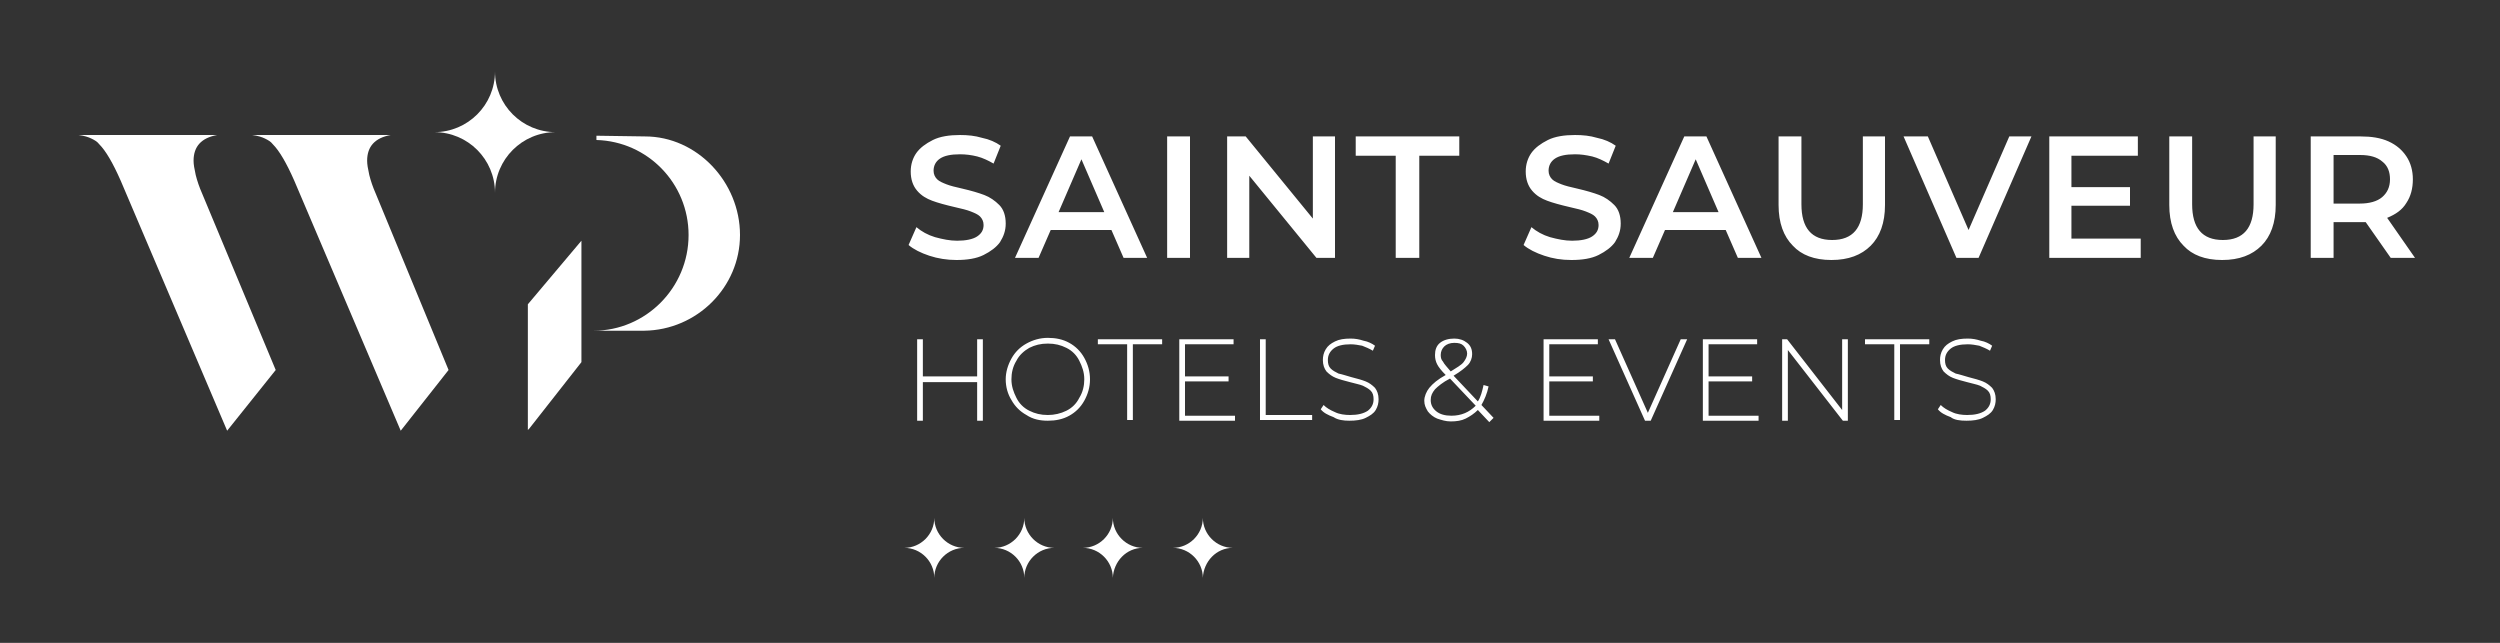
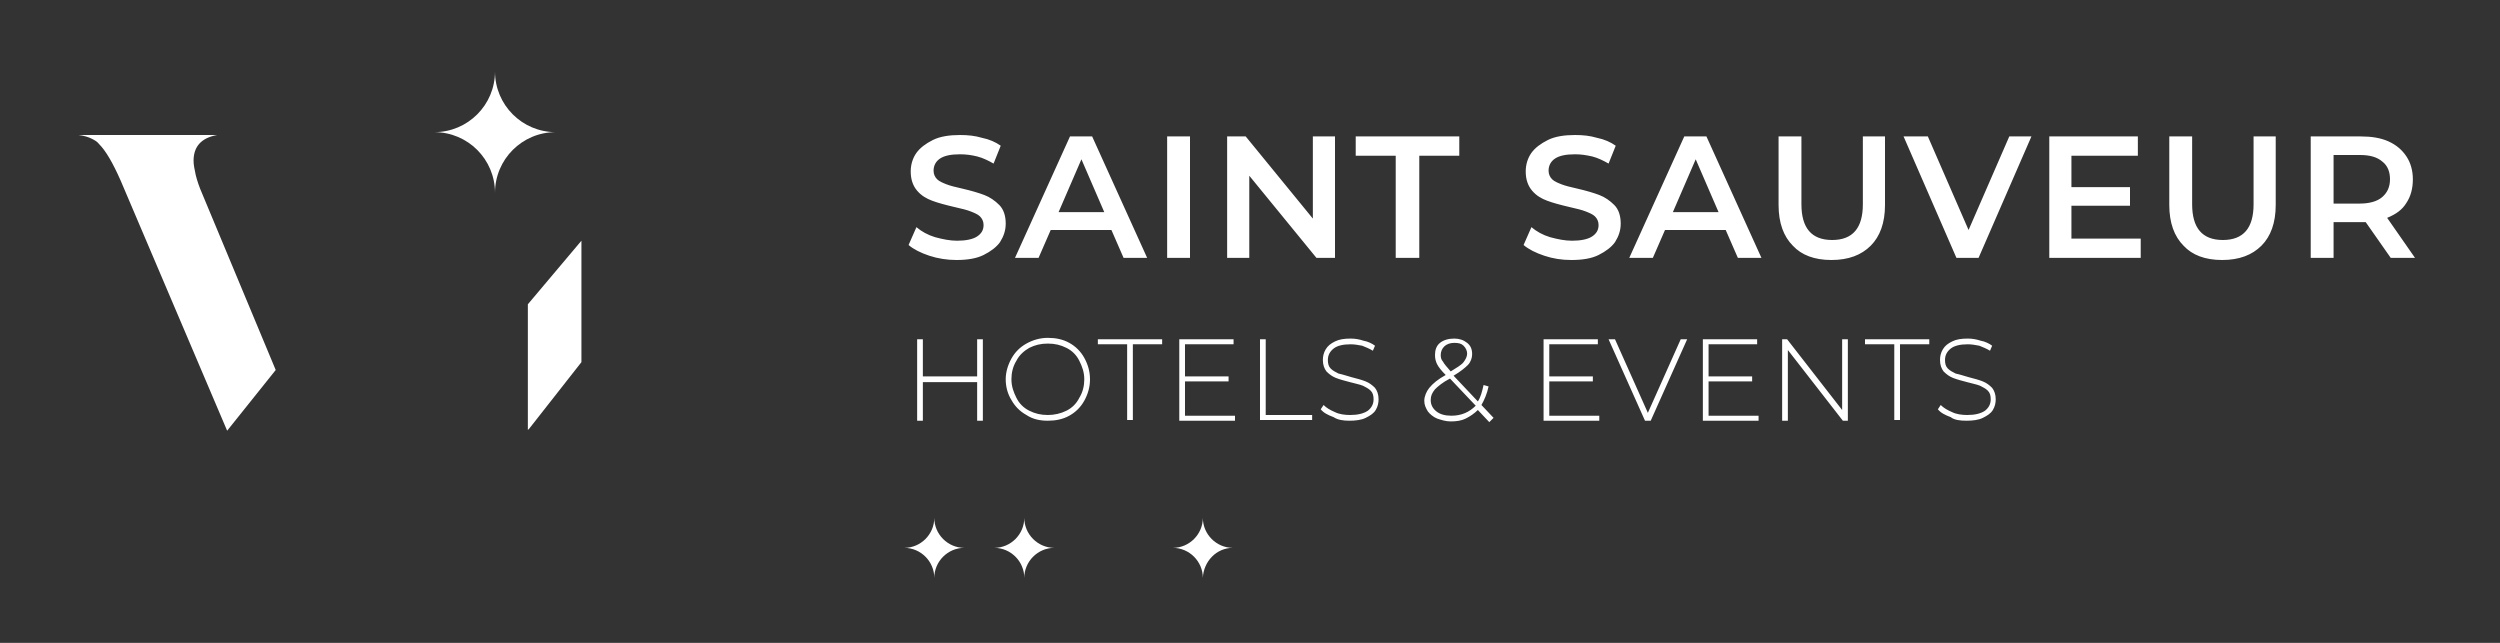
<svg xmlns="http://www.w3.org/2000/svg" version="1.1" id="Laag_1" x="0px" y="0px" viewBox="0 0 350 90" style="enable-background:new 0 0 350 90;" xml:space="preserve">
  <rect x="0" y="0" width="350" height="90" fill="#333333" stroke="none" />
  <style type="text/css">
	.st0{fill:#FFF;}
</style>
  <g>
    <path class="st0" d="M135,76.7c-2.3,0-4.2-1.9-4.2-4.2c0,2.3-1.9,4.2-4.2,4.2c2.3,0,4.2,1.9,4.2,4.2   C130.8,78.6,132.7,76.7,135,76.7" />
    <path class="st0" d="M147.6,76.7c-2.3,0-4.2-1.9-4.2-4.2c0,2.3-1.9,4.2-4.2,4.2c2.3,0,4.2,1.9,4.2,4.2   C143.4,78.6,145.3,76.7,147.6,76.7" />
-     <path class="st0" d="M160,76.7c-2.3,0-4.2-1.9-4.2-4.2c0,2.3-1.9,4.2-4.2,4.2c2.3,0,4.2,1.9,4.2,4.2   C155.9,78.6,157.7,76.7,160,76.7" />
    <path class="st0" d="M172.6,76.7c-2.3,0-4.2-1.9-4.2-4.2c0,2.3-1.9,4.2-4.2,4.2c2.3,0,4.2,1.9,4.2,4.2   C168.5,78.6,170.3,76.7,172.6,76.7" />
    <path class="st0" d="M136.8,47.5v5.2h-7.6v-5.2h-0.8v11.4h0.8v-5.4h7.6v5.4h0.8V47.5H136.8L136.8,47.5z M146.7,58.9   c1.1,0,2.1-0.2,3-0.7c0.9-0.5,1.6-1.2,2.1-2.1c0.5-0.9,0.8-1.9,0.8-3c0-1.1-0.3-2.1-0.8-3c-0.5-0.9-1.2-1.6-2.1-2.1   c-0.9-0.5-1.9-0.7-3-0.7c-1.1,0-2.1,0.3-3,0.8c-0.9,0.5-1.6,1.2-2.1,2.1c-0.5,0.9-0.8,1.9-0.8,2.9c0,1.1,0.3,2.1,0.8,2.9   c0.5,0.9,1.2,1.6,2.1,2.1C144.6,58.7,145.6,58.9,146.7,58.9L146.7,58.9L146.7,58.9z M146.7,58.1c-1,0-1.8-0.2-2.6-0.6   c-0.8-0.4-1.4-1-1.8-1.8c-0.4-0.8-0.7-1.6-0.7-2.6c0-0.9,0.2-1.8,0.7-2.6c0.4-0.8,1.1-1.4,1.8-1.8c0.8-0.4,1.6-0.6,2.6-0.6   c1,0,1.8,0.2,2.6,0.6c0.8,0.4,1.4,1,1.8,1.8c0.4,0.8,0.7,1.6,0.7,2.6c0,0.9-0.2,1.8-0.7,2.6c-0.4,0.8-1,1.4-1.8,1.8   S147.6,58.1,146.7,58.1L146.7,58.1L146.7,58.1z M157.8,58.8h0.8V48.2h4.1v-0.7h-9v0.7h4.1V58.8L157.8,58.8z M165.9,58.1v-4.7h6.1   v-0.7h-6.1v-4.5h6.8v-0.7h-7.6v11.4h7.8v-0.7H165.9L165.9,58.1z M176.3,58.8h7.4v-0.7h-6.5V47.5h-0.8V58.8L176.3,58.8z M188.9,58.9   c0.9,0,1.7-0.1,2.3-0.4c0.6-0.3,1.1-0.6,1.4-1.1c0.3-0.5,0.4-1,0.4-1.5c0-0.7-0.2-1.2-0.5-1.6c-0.4-0.4-0.8-0.7-1.3-0.9   c-0.5-0.2-1.2-0.4-2-0.6c-0.7-0.2-1.3-0.4-1.8-0.5c-0.4-0.2-0.8-0.4-1.1-0.7c-0.3-0.3-0.4-0.7-0.4-1.2c0-0.7,0.3-1.2,0.8-1.6   c0.5-0.4,1.3-0.6,2.4-0.6c0.5,0,1.1,0.1,1.6,0.2c0.5,0.2,1,0.4,1.5,0.7l0.3-0.7c-0.4-0.3-1-0.6-1.6-0.7c-0.6-0.2-1.2-0.3-1.8-0.3   c-0.9,0-1.6,0.1-2.2,0.4c-0.6,0.3-1,0.6-1.3,1.1c-0.3,0.5-0.4,1-0.4,1.5c0,0.7,0.2,1.2,0.5,1.6c0.4,0.4,0.8,0.7,1.3,0.9   c0.5,0.2,1.2,0.4,2,0.6c0.7,0.2,1.3,0.3,1.8,0.5c0.4,0.2,0.8,0.4,1.1,0.7c0.3,0.3,0.4,0.7,0.4,1.2c0,0.7-0.3,1.2-0.8,1.6   c-0.6,0.4-1.4,0.6-2.5,0.6c-0.7,0-1.5-0.1-2.1-0.4c-0.7-0.3-1.2-0.6-1.6-1l-0.4,0.6c0.4,0.5,1,0.8,1.8,1.1   C187.3,58.8,188.1,58.9,188.9,58.9L188.9,58.9L188.9,58.9z M209.1,58.5l-1.7-1.8c0.4-0.7,0.8-1.6,1-2.6l-0.7-0.2   c-0.2,0.9-0.4,1.7-0.8,2.3l-3.4-3.6c1-0.6,1.6-1.1,2-1.5c0.4-0.4,0.6-1,0.6-1.5c0-0.7-0.2-1.2-0.7-1.6s-1.1-0.6-1.8-0.6   c-0.8,0-1.5,0.2-2,0.6c-0.5,0.4-0.7,1-0.7,1.7c0,0.5,0.1,0.9,0.3,1.3c0.2,0.4,0.6,0.9,1.2,1.5l0,0c-1.1,0.6-1.8,1.2-2.3,1.8   c-0.4,0.5-0.7,1.2-0.7,1.8c0,0.6,0.2,1,0.5,1.5c0.3,0.4,0.8,0.8,1.3,1c0.6,0.2,1.2,0.4,1.9,0.4c0.8,0,1.5-0.1,2.1-0.4   c0.6-0.3,1.2-0.7,1.7-1.2l1.6,1.7L209.1,58.5L209.1,58.5z M201.7,49.7c0-0.5,0.2-0.9,0.5-1.2c0.3-0.3,0.8-0.5,1.4-0.5   c0.6,0,1,0.1,1.3,0.4c0.3,0.3,0.5,0.7,0.5,1.1c0,0.4-0.2,0.8-0.5,1.2c-0.3,0.4-1,0.8-1.8,1.3c-0.5-0.6-0.9-1-1.1-1.4   C201.8,50.4,201.7,50.1,201.7,49.7L201.7,49.7L201.7,49.7z M203.2,58.2c-0.9,0-1.6-0.2-2.1-0.6c-0.5-0.4-0.8-0.9-0.8-1.6   c0-0.6,0.2-1,0.6-1.5c0.4-0.4,1.1-1,2.1-1.5l3.6,3.8C205.7,57.7,204.6,58.2,203.2,58.2L203.2,58.2L203.2,58.2z M216.9,58.1v-4.7   h6.1v-0.7h-6.1v-4.5h6.8v-0.7h-7.6v11.4h7.8v-0.7H216.9L216.9,58.1z M235.3,47.5l-4.6,10.3l-4.6-10.3h-0.9l5.1,11.4h0.8l5.1-11.4   H235.3L235.3,47.5z M239.2,58.1v-4.7h6.1v-0.7h-6.1v-4.5h6.8v-0.7h-7.6v11.4h7.8v-0.7H239.2L239.2,58.1z M257.9,47.5v9.9l-7.7-9.9   h-0.7v11.4h0.8V49l7.7,9.9h0.7V47.5H257.9L257.9,47.5z M265.2,58.8h0.8V48.2h4.1v-0.7h-9v0.7h4.1V58.8L265.2,58.8z M275.3,58.9   c0.9,0,1.7-0.1,2.3-0.4c0.6-0.3,1.1-0.6,1.4-1.1c0.3-0.5,0.4-1,0.4-1.5c0-0.7-0.2-1.2-0.5-1.6c-0.4-0.4-0.8-0.7-1.3-0.9   c-0.5-0.2-1.2-0.4-2-0.6c-0.7-0.2-1.3-0.4-1.8-0.5c-0.4-0.2-0.8-0.4-1.1-0.7c-0.3-0.3-0.4-0.7-0.4-1.2c0-0.7,0.3-1.2,0.8-1.6   c0.5-0.4,1.3-0.6,2.4-0.6c0.5,0,1.1,0.1,1.6,0.2c0.5,0.2,1,0.4,1.5,0.7l0.3-0.7c-0.4-0.3-1-0.6-1.6-0.7c-0.6-0.2-1.2-0.3-1.8-0.3   c-0.9,0-1.6,0.1-2.2,0.4c-0.6,0.3-1,0.6-1.3,1.1c-0.3,0.5-0.4,1-0.4,1.5c0,0.7,0.2,1.2,0.5,1.6c0.4,0.4,0.8,0.7,1.3,0.9   c0.5,0.2,1.2,0.4,2,0.6c0.7,0.2,1.3,0.3,1.8,0.5c0.4,0.2,0.8,0.4,1.1,0.7c0.3,0.3,0.4,0.7,0.4,1.2c0,0.7-0.3,1.2-0.8,1.6   c-0.6,0.4-1.4,0.6-2.5,0.6c-0.7,0-1.5-0.1-2.1-0.4c-0.7-0.3-1.2-0.6-1.6-1l-0.4,0.6c0.4,0.5,1,0.8,1.8,1.1   C273.6,58.8,274.4,58.9,275.3,58.9L275.3,58.9L275.3,58.9z" />
    <path class="st0" d="M133.9,36.4c1.5,0,2.8-0.2,3.8-0.7s1.8-1.1,2.3-1.8c0.5-0.8,0.8-1.6,0.8-2.6c0-1.1-0.3-2-0.9-2.6   c-0.6-0.6-1.3-1.1-2.1-1.4c-0.8-0.3-1.8-0.6-3.1-0.9c-0.9-0.2-1.7-0.4-2.2-0.6c-0.5-0.2-1-0.4-1.3-0.7c-0.3-0.3-0.5-0.7-0.5-1.2   c0-0.7,0.3-1.3,0.9-1.7c0.6-0.4,1.5-0.6,2.8-0.6c0.8,0,1.6,0.1,2.4,0.3c0.8,0.2,1.6,0.6,2.3,1l1-2.5c-0.7-0.5-1.6-0.9-2.6-1.1   c-1-0.3-2-0.4-3.1-0.4c-1.5,0-2.8,0.2-3.8,0.7c-1,0.5-1.8,1.1-2.3,1.8s-0.8,1.6-0.8,2.6c0,1.1,0.3,2,0.9,2.7   c0.6,0.7,1.3,1.1,2.1,1.4s1.9,0.6,3.2,0.9c0.9,0.2,1.7,0.4,2.2,0.6c0.5,0.2,1,0.4,1.3,0.7c0.3,0.3,0.5,0.7,0.5,1.2   c0,0.7-0.3,1.2-0.9,1.6c-0.6,0.4-1.6,0.6-2.8,0.6c-1,0-2-0.2-3.1-0.5c-1-0.3-1.9-0.8-2.6-1.4l-1.1,2.5c0.7,0.6,1.7,1.1,2.9,1.5   C131.3,36.2,132.6,36.4,133.9,36.4L133.9,36.4L133.9,36.4z M157.3,36.1h3.3l-7.7-17h-3.1l-7.7,17h3.3l1.7-3.9h8.5L157.3,36.1   L157.3,36.1z M148.2,29.7l3.2-7.4l3.2,7.4H148.2L148.2,29.7z M163.4,36.1h3.2v-17h-3.2V36.1L163.4,36.1z M183.8,19.1v11.5   l-9.4-11.5h-2.6v17h3.1V24.6l9.4,11.5h2.6v-17H183.8L183.8,19.1z M195.5,36.1h3.2V21.8h5.6v-2.7h-14.5v2.7h5.6V36.1L195.5,36.1z    M220,36.4c1.5,0,2.8-0.2,3.8-0.7c1-0.5,1.8-1.1,2.3-1.8c0.5-0.8,0.8-1.6,0.8-2.6c0-1.1-0.3-2-0.9-2.6c-0.6-0.6-1.3-1.1-2.1-1.4   c-0.8-0.3-1.8-0.6-3.1-0.9c-0.9-0.2-1.7-0.4-2.2-0.6c-0.5-0.2-1-0.4-1.3-0.7s-0.5-0.7-0.5-1.2c0-0.7,0.3-1.3,0.9-1.7   c0.6-0.4,1.5-0.6,2.8-0.6c0.8,0,1.5,0.1,2.4,0.3c0.8,0.2,1.6,0.6,2.3,1l1-2.5c-0.7-0.5-1.6-0.9-2.6-1.1c-1-0.3-2-0.4-3.1-0.4   c-1.5,0-2.8,0.2-3.8,0.7c-1,0.5-1.8,1.1-2.3,1.8s-0.8,1.6-0.8,2.6c0,1.1,0.3,2,0.9,2.7c0.6,0.7,1.3,1.1,2.1,1.4   c0.8,0.3,1.9,0.6,3.2,0.9c0.9,0.2,1.7,0.4,2.2,0.6c0.5,0.2,1,0.4,1.3,0.7c0.3,0.3,0.5,0.7,0.5,1.2c0,0.7-0.3,1.2-0.9,1.6   c-0.6,0.4-1.6,0.6-2.8,0.6c-1,0-2-0.2-3.1-0.5c-1-0.3-1.9-0.8-2.6-1.4l-1.1,2.5c0.7,0.6,1.7,1.1,2.9,1.5   C217.4,36.2,218.6,36.4,220,36.4L220,36.4L220,36.4z M243.3,36.1h3.3l-7.7-17h-3.1l-7.7,17h3.3l1.7-3.9h8.5L243.3,36.1L243.3,36.1z    M234.2,29.7l3.2-7.4l3.2,7.4H234.2L234.2,29.7z M256.4,36.4c2.4,0,4.2-0.7,5.5-2c1.3-1.3,2-3.2,2-5.7v-9.6h-3.1v9.5   c0,3.3-1.4,5-4.3,5c-2.9,0-4.3-1.7-4.3-5v-9.5h-3.2v9.6c0,2.5,0.7,4.4,2,5.7C252.2,35.7,254,36.4,256.4,36.4L256.4,36.4L256.4,36.4   z M281.3,19.1l-5.7,13.1l-5.7-13.1h-3.4l7.4,17h3.1l7.4-17H281.3L281.3,19.1z M290,33.5v-4.7h8.2v-2.6H290v-4.4h9.3v-2.7h-12.4v17   h12.8v-2.7H290L290,33.5z M311.1,36.4c2.4,0,4.2-0.7,5.5-2c1.3-1.3,2-3.2,2-5.7v-9.6h-3.1v9.5c0,3.3-1.4,5-4.3,5   c-2.9,0-4.3-1.7-4.3-5v-9.5h-3.2v9.6c0,2.5,0.7,4.4,2,5.7C306.9,35.7,308.7,36.4,311.1,36.4L311.1,36.4L311.1,36.4z M338.1,36.1   l-3.9-5.6c1.2-0.5,2.1-1.1,2.7-2.1c0.6-0.9,0.9-2,0.9-3.3c0-1.2-0.3-2.3-0.9-3.2c-0.6-0.9-1.4-1.6-2.5-2.1   c-1.1-0.5-2.4-0.7-3.9-0.7h-7v17h3.2v-5h3.8c0.3,0,0.5,0,0.7,0l3.5,5H338.1L338.1,36.1z M334.6,25.1c0,1.1-0.4,1.9-1.1,2.5   c-0.7,0.6-1.8,0.9-3.1,0.9h-3.7v-6.8h3.7c1.4,0,2.4,0.3,3.1,0.9C334.3,23.2,334.6,24.1,334.6,25.1L334.6,25.1L334.6,25.1z" />
-     <path class="st0" d="M62.8,51.8L52.6,27.1c-0.4-0.9-0.7-1.8-0.9-2.6c-0.2-0.9-0.3-1.5-0.3-2c0-2,1.1-3.2,3.3-3.6H35.3   c0.8,0.1,1.4,0.3,1.8,0.5c0.4,0.2,0.8,0.4,1.1,0.8c0.9,0.9,1.9,2.6,3,5.1l14.9,35L62.8,51.8L62.8,51.8z" />
    <path class="st0" d="M38.6,51.8L28.3,27.1c-0.4-0.9-0.7-1.8-0.9-2.6c-0.2-0.9-0.3-1.5-0.3-2c0-2,1.1-3.2,3.3-3.6H11   c0.8,0.1,1.4,0.3,1.8,0.5c0.4,0.2,0.8,0.4,1.1,0.8c0.9,0.9,1.9,2.6,3,5.1l14.9,35L38.6,51.8L38.6,51.8z" />
    <path class="st0" d="M73.9,42.6c0,7.8,0,15.8,0,17.6l0.2-0.2l7.3-9.3c0-3.6,0-11,0-17L73.9,42.6L73.9,42.6z" />
    <path class="st0" d="M77.8,18.5c-4.7,0-8.5-3.8-8.5-8.5c0,4.7-3.8,8.5-8.5,8.5c4.7,0,8.5,3.8,8.5,8.5   C69.3,22.3,73.1,18.5,77.8,18.5" />
-     <path class="st0" d="M103.6,32.9c0-7.4-6-13.8-13.3-13.8L83.5,19v0.6c7.2,0.2,12.9,6.1,12.9,13.3c0,7.4-6,13.4-13.3,13.4h0h1.3h0.8   h0H86h1.3h0h0.8h2.1C97.6,46.2,103.6,40.2,103.6,32.9L103.6,32.9z" />
  </g>
</svg>